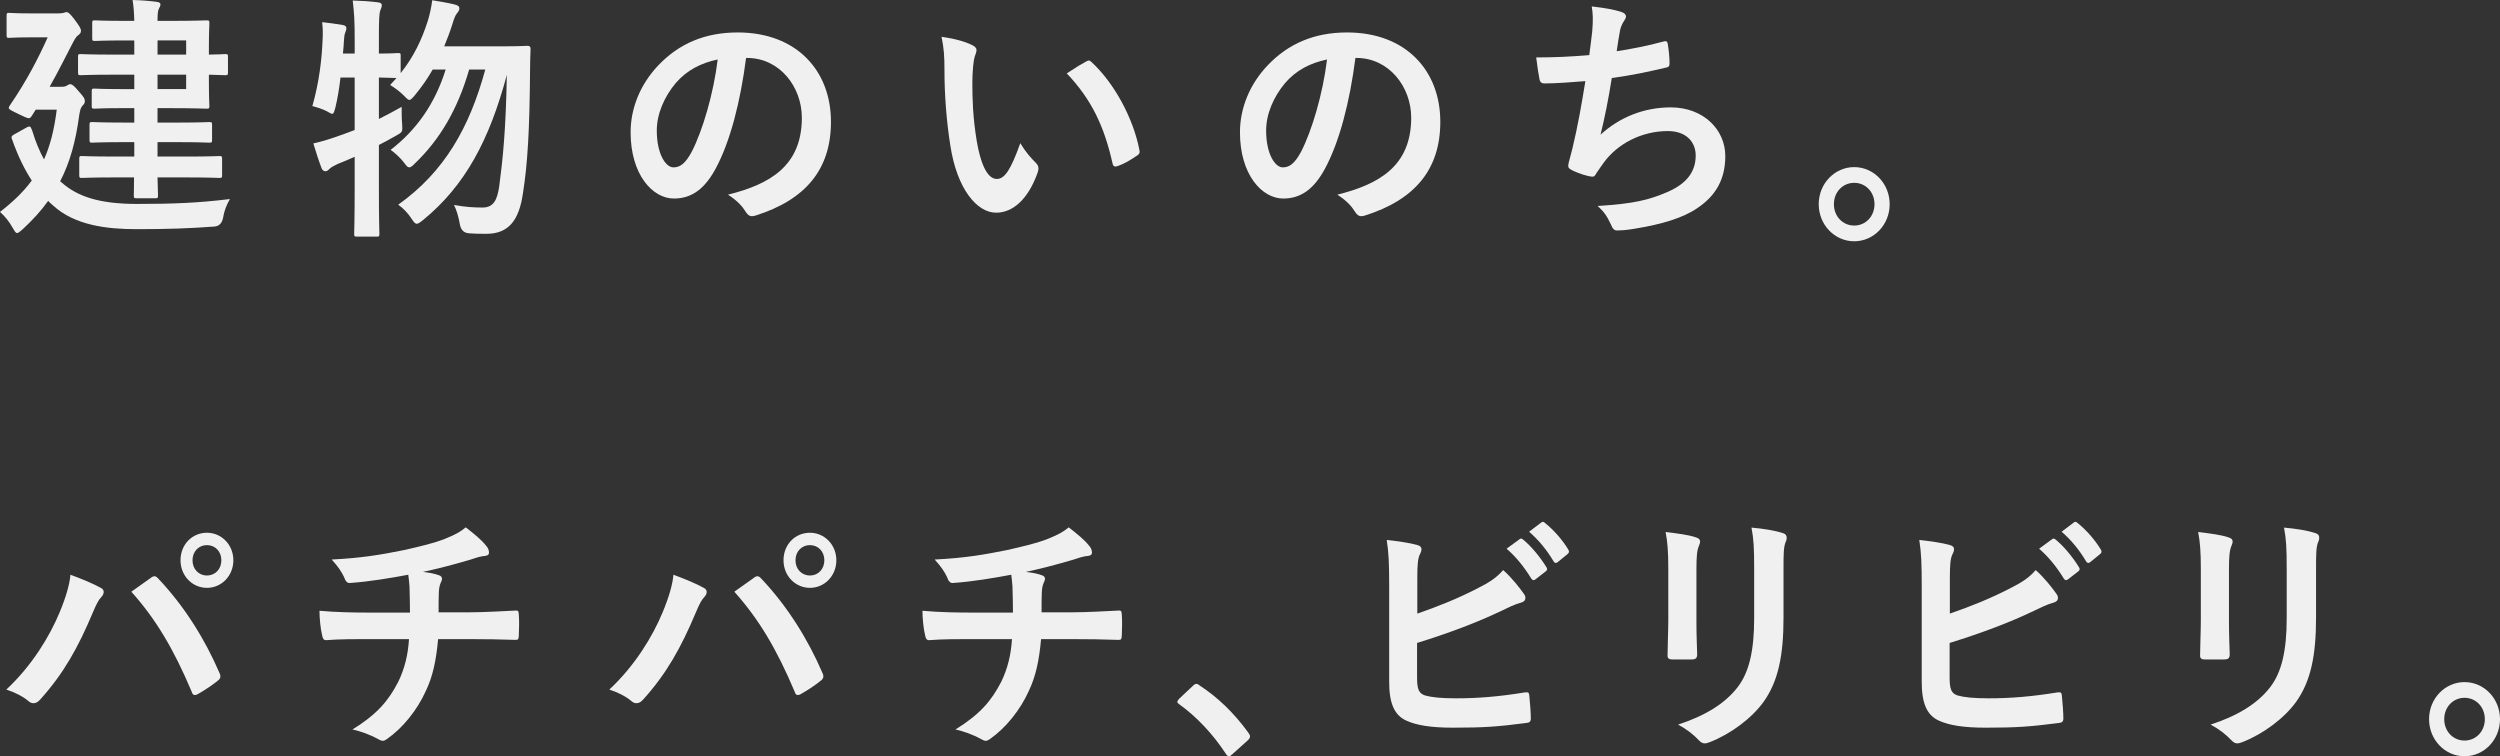
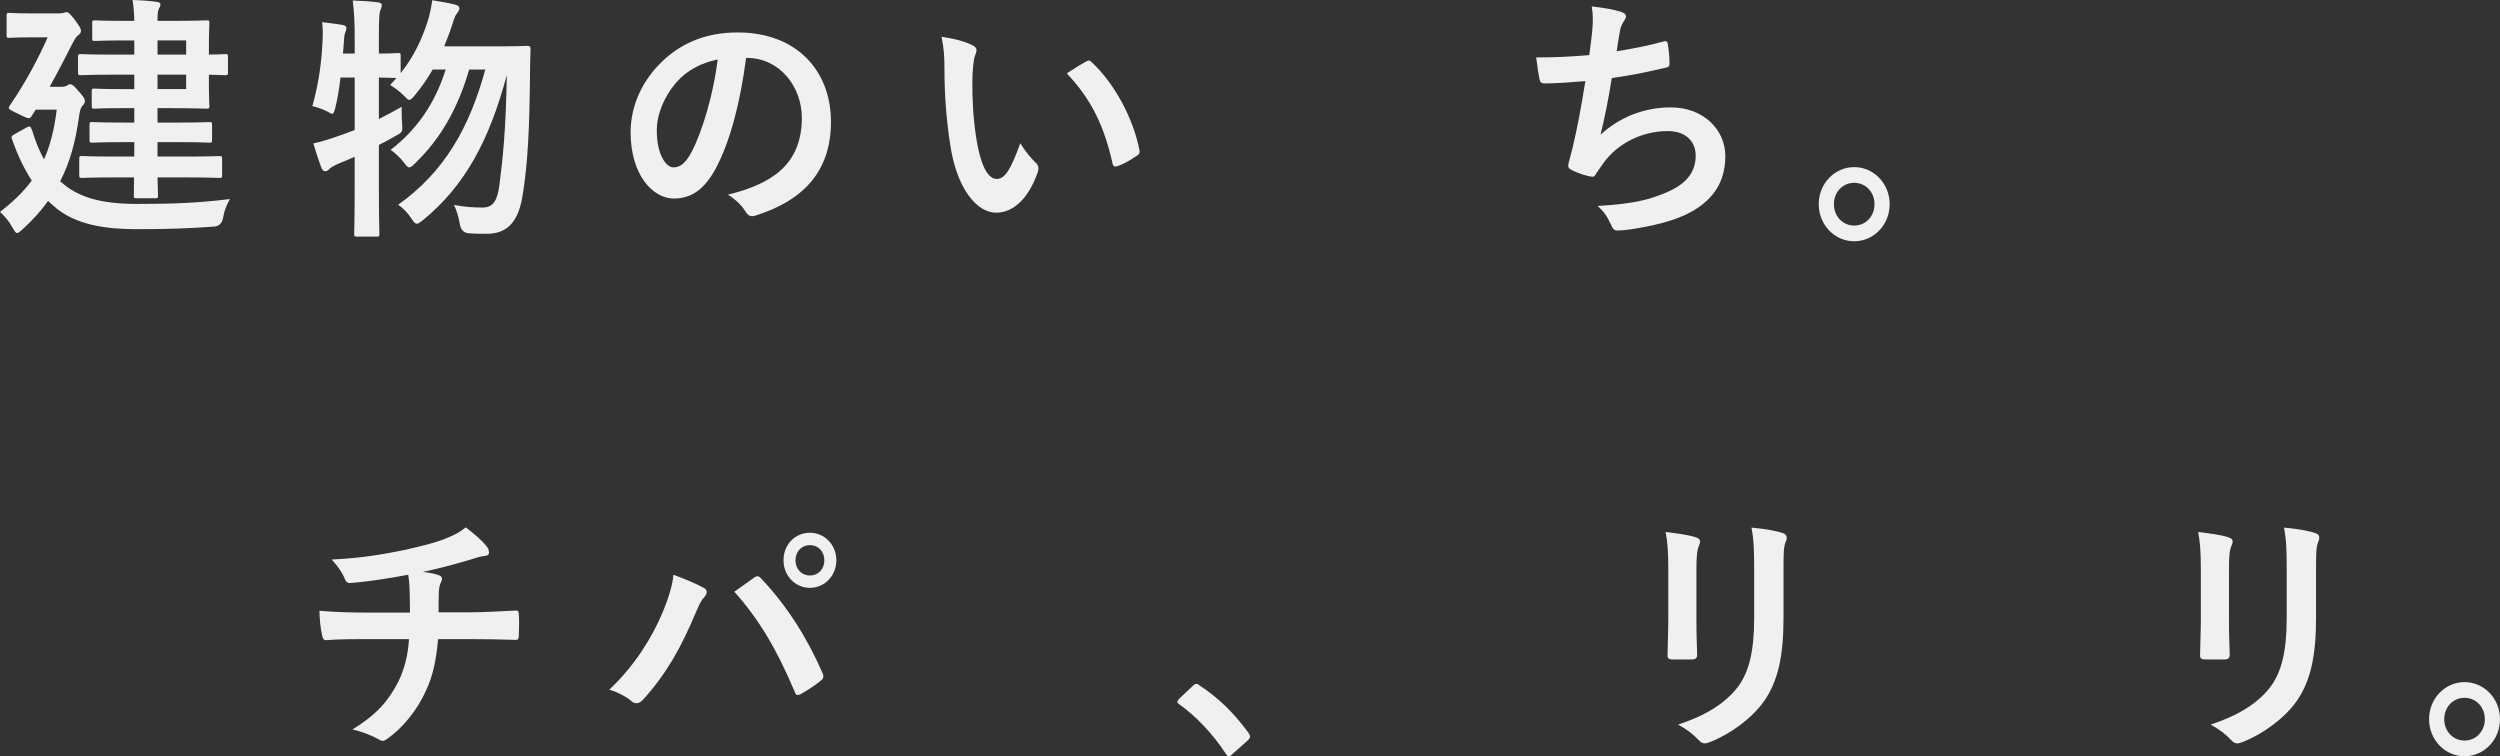
<svg xmlns="http://www.w3.org/2000/svg" id="_レイヤー_2" data-name="レイヤー 2" viewBox="0 0 388.362 117.48">
  <rect x="0" y="0" width="388.362" height="117.48" fill="#333333" stroke="none" />
  <g id="ArtWork">
    <g>
      <path d="M9.538,28.32c2.47,2.2,5.852,3.36,11.741,3.36,5.662,0,9.576-.16,14.44-.76-.532.92-.912,1.88-1.065,2.92q-.266,1.32-1.443,1.36c-3.8.28-7.068.4-11.971.4-4.674,0-9.651-.6-12.995-3.68-.267-.24-.532-.44-.761-.72-1.102,1.56-2.432,3-3.989,4.44-.418.36-.646.56-.837.56-.228,0-.38-.28-.684-.8-.57-1.04-1.254-1.84-1.976-2.48,2.014-1.56,3.647-3.12,4.939-4.88-1.102-1.68-2.09-3.68-2.964-6.12-.266-.64-.266-.76.229-1.04l1.861-1.04c.646-.36.685-.2.95.48.532,1.76,1.14,3.2,1.824,4.44.95-2.12,1.596-4.64,1.976-7.72h-3.268l-.608.96c-.151.24-.266.36-.456.36-.266,0-.684-.2-1.596-.64-1.14-.56-1.52-.72-1.52-.96,0-.12.076-.28.229-.48,2.508-3.68,4.332-7.16,5.814-10.48h-2.508c-2.47,0-3.229.08-3.458.08-.38,0-.418-.04-.418-.44v-2.96c0-.44.038-.48.418-.48.229,0,.988.08,3.458.08h4.143c.38,0,.684-.04.836-.08.151-.04.304-.12.456-.12.228,0,.494.16,1.254,1.16.645.88.988,1.36.988,1.72,0,.36-.152.48-.381.68-.418.24-.722.92-1.025,1.48-.874,1.68-2.015,4-3.458,6.56h1.824c.38,0,.645-.04.874-.2.228-.12.304-.2.493-.2.305,0,.608.24,1.368,1.16.76.84.912,1.12.912,1.44,0,.32-.114.48-.418.8-.266.32-.342.76-.456,1.4-.532,4.04-1.444,7.36-2.964,10.28l.19.16ZM17.821,27.56c-3.609,0-4.863.08-5.092.08-.38,0-.418-.04-.418-.48v-2.44c0-.44.038-.48.418-.48.229,0,1.482.08,5.092.08h3.04v-2.24h-1.672c-3.42,0-4.636.08-4.864.08-.38,0-.418-.04-.418-.44v-2.32c0-.4.038-.44.418-.44.229,0,1.444.08,4.864.08h1.672v-2.24h-2.052c-2.964,0-3.914.08-4.142.08-.38,0-.418-.04-.418-.44v-2.24c0-.4.038-.44.418-.44.228,0,1.178.08,4.142.08h2.052v-2.24h-3.42c-3.496,0-4.674.08-4.901.08-.381,0-.418-.04-.418-.48v-2.36c0-.4.037-.44.418-.44.228,0,1.405.08,4.901.08h3.42v-2.2h-1.405c-3.383,0-4.484.08-4.713.08-.38,0-.418-.04-.418-.44v-2.32c0-.4.038-.44.418-.44.229,0,1.33.08,4.713.08h1.405c-.038-1.4-.113-2.32-.266-3.24,1.444.04,2.47.12,3.724.28.38.04.608.16.608.4,0,.24-.114.4-.229.64-.151.28-.228.68-.228,1.92h2.204c3.496,0,5.168-.08,5.396-.08.418,0,.456.04.456.44,0,.24-.076,1.44-.076,3.96v.92c1.179,0,2.356-.08,2.547-.08.38,0,.418.04.418.44v2.4c0,.4-.038.44-.418.44-.19,0-1.368-.04-2.547-.08v.96c0,2.52.076,3.68.076,3.88,0,.4-.038.44-.456.44-.228,0-1.899-.08-5.396-.08h-2.204v2.24h3.192c3.42,0,4.598-.08,4.825-.08.418,0,.456.04.456.44v2.32c0,.4-.038.44-.456.44-.228,0-1.405-.08-4.825-.08h-3.192v2.24h4.484c3.647,0,4.901-.08,5.13-.08.38,0,.418.04.418.48v2.44c0,.44-.038.48-.418.48-.229,0-1.482-.08-5.13-.08h-4.484c.038,1.76.076,2.6.076,2.76,0,.44-.038.48-.418.48h-2.889c-.418,0-.455-.04-.455-.48,0-.08.037-1,.037-2.76h-3.002ZM24.472,6.28v2.2h4.446v-2.2h-4.446ZM28.918,11.6h-4.446v2.24h4.446v-2.24Z" style="fill: #f0f0f0;" />
      <path d="M52.895,12.04c-.19,1.64-.456,3.28-.798,4.68-.19.68-.267.96-.494.96-.152,0-.418-.16-.836-.4-.608-.32-1.596-.64-2.242-.8,1.065-3.72,1.482-7.36,1.596-10.48.038-.76.038-1.56-.075-2.56,1.025.12,2.279.28,3.191.44.418.08.57.24.57.48,0,.24-.038.36-.152.64-.151.32-.19.72-.228,1.36-.038.64-.076,1.28-.152,1.96h1.824v-2.2c0-2.84-.076-4.04-.304-6.04,1.405.04,2.622.12,3.914.28.38.04.607.2.607.4,0,.32-.114.519-.228.84-.19.48-.229,1.48-.229,4.44v2.28c2.015,0,2.774-.08,2.964-.08.38,0,.418.04.418.4v2.72c2.015-2.52,3.269-5.16,4.219-8.12.304-1.04.531-2,.684-3.2,1.026.16,2.47.4,3.572.68.418.12.645.28.645.56,0,.28-.113.48-.38.8-.266.32-.456.84-.76,1.84-.342,1.08-.76,2.16-1.216,3.28h8.854c2.889,0,3.8-.08,4.028-.08.418,0,.532.12.532.52-.038,1.08-.076,2.16-.076,3.12-.076,9.56-.38,14.64-1.103,19.24-.607,4.28-2.279,6.32-5.662,6.32-.684,0-1.747,0-2.735-.08q-1.178-.08-1.406-1.4c-.228-1.28-.532-2.24-.912-3,1.748.32,3.078.4,4.446.4,1.71,0,2.28-1.2,2.584-3.32.57-4.32,1.026-8.76,1.178-17.28-2.698,10.08-6.46,17.2-13.034,22.56-.456.36-.722.56-.949.56-.267,0-.456-.24-.799-.76-.645-1-1.405-1.72-2.09-2.2,7.183-5.12,11.059-11.96,13.528-21h-2.508c-1.786,6.2-4.561,10.88-8.398,14.56-.418.44-.684.64-.912.64-.228,0-.418-.2-.76-.68-.645-.84-1.444-1.56-2.128-2.04,3.99-3.08,6.878-7.12,8.55-12.48h-2.014c-.798,1.4-1.748,2.76-2.812,4.04-.418.48-.607.68-.798.68-.228,0-.418-.2-.836-.64-.722-.72-1.52-1.28-2.166-1.68l.988-1.08c-.38,0-1.216-.04-2.736-.08v6.44c1.103-.56,2.28-1.16,3.534-1.88,0,.72,0,1.8.076,2.68.076,1.2.076,1.24-.95,1.8-.912.52-1.786,1-2.66,1.44v6.76c0,4.56.076,6.84.076,7.04,0,.4-.038.44-.418.44h-3.078c-.38,0-.418-.04-.418-.44,0-.24.076-2.48.076-7v-4.96c-.874.4-1.786.76-2.66,1.12-.57.28-1.026.52-1.216.72-.229.24-.418.4-.646.4-.266,0-.456-.12-.607-.44-.456-1.16-.912-2.64-1.292-3.88,1.254-.28,2.317-.6,3.572-1.04.949-.32,1.899-.68,2.85-1.04v-8.16h-2.204Z" style="fill: #f0f0f0;" />
      <path d="M115.899,9c-.874,6.8-2.47,13.04-4.75,17.24-1.634,3-3.61,4.6-6.46,4.6-3.344,0-6.726-3.76-6.726-10.28,0-3.84,1.558-7.52,4.294-10.4,3.191-3.36,7.22-5.12,12.35-5.12,9.12,0,14.479,5.92,14.479,13.88,0,7.44-3.99,12.12-11.704,14.56-.798.24-1.141.08-1.635-.72-.418-.68-1.216-1.6-2.659-2.52,6.422-1.6,11.476-4.4,11.476-11.96,0-4.76-3.42-9.28-8.512-9.28h-.152ZM104.993,12.88c-1.823,2.16-2.964,4.84-2.964,7.4,0,3.68,1.406,5.72,2.584,5.72.988,0,1.824-.52,2.851-2.44,1.672-3.24,3.382-9,4.027-14.32-2.66.56-4.788,1.68-6.498,3.64Z" style="fill: #f0f0f0;" />
      <path d="M151.088,7.04c.342.16.608.44.608.72,0,.24-.114.64-.304,1.12-.152.48-.343,2.2-.343,3.92,0,2.56.076,5.44.685,9.12.532,3.16,1.52,5.88,3.116,5.88,1.216,0,2.166-1.4,3.647-5.56.836,1.4,1.672,2.32,2.432,3.08.456.44.456.92.267,1.48-1.444,4.08-3.8,6.24-6.46,6.24-2.964,0-6.08-3.68-7.106-10.44-.607-3.8-.912-7.96-.912-11.64,0-2.2-.075-3.4-.456-5.24,1.824.24,3.687.72,4.826,1.32ZM168.72,9.56c.152-.08.305-.16.418-.16.152,0,.267.08.419.24,3.458,3.16,6.497,8.68,7.447,13.68.114.52-.113.68-.418.88-.987.68-1.938,1.24-2.964,1.6-.456.16-.722.04-.798-.44-1.292-5.72-3.231-9.88-7.106-13.96,1.444-.96,2.394-1.52,3.002-1.84Z" style="fill: #f0f0f0;" />
-       <path d="M210.558,9c-.874,6.8-2.47,13.04-4.75,17.24-1.634,3-3.61,4.6-6.46,4.6-3.344,0-6.726-3.76-6.726-10.28,0-3.84,1.558-7.52,4.294-10.4,3.191-3.36,7.22-5.12,12.35-5.12,9.12,0,14.479,5.92,14.479,13.88,0,7.44-3.99,12.12-11.704,14.56-.798.24-1.141.08-1.635-.72-.418-.68-1.216-1.6-2.659-2.52,6.422-1.6,11.476-4.4,11.476-11.96,0-4.76-3.42-9.28-8.512-9.28h-.152ZM199.651,12.88c-1.823,2.16-2.964,4.84-2.964,7.4,0,3.68,1.406,5.72,2.584,5.72.988,0,1.824-.52,2.851-2.44,1.672-3.24,3.382-9,4.027-14.32-2.66.56-4.788,1.68-6.498,3.64Z" style="fill: #f0f0f0;" />
      <path d="M247.342,4.88c.152-1.76.114-2.8-.075-3.88,2.166.24,3.571.52,4.56.84.494.16.76.4.76.72,0,.2-.151.48-.266.64-.266.36-.57,1.04-.646,1.48-.19,1.08-.342,1.88-.531,3.28,1.899-.28,5.016-.88,7.144-1.48.532-.16.722-.12.798.4.152.92.267,2,.267,2.96,0,.44-.114.56-.456.64-3.269.76-5.32,1.2-8.513,1.64-.531,3.32-1.063,6-1.748,8.8,2.965-2.72,6.765-4.24,10.906-4.24,5.055,0,8.475,3.44,8.475,7.56,0,3.52-1.406,6.12-4.332,8.08-2.28,1.56-5.549,2.52-9.69,3.2-.95.16-1.862.28-2.812.28-.381,0-.646-.2-.95-.96-.608-1.32-1.178-2.08-2.052-2.84,5.548-.36,7.865-.88,10.905-2.2,2.927-1.28,4.332-3.12,4.332-5.64,0-2.08-1.443-3.8-4.332-3.8-4.104,0-7.866,2-9.994,4.96-.342.52-.722,1-1.063,1.52-.266.48-.38.64-.722.6-.837-.08-2.091-.52-2.851-.88-.607-.28-.836-.44-.836-.8,0-.16.038-.44.152-.8.19-.68.342-1.28.494-1.88.836-3.52,1.367-6.48,2.014-10.48-2.052.16-4.446.36-6.384.36-.418,0-.646-.2-.723-.56-.113-.48-.38-2.16-.531-3.48,2.964,0,5.319-.12,8.246-.36.19-1.4.342-2.72.455-3.68Z" style="fill: #f0f0f0;" />
      <path d="M293.551,31.72c0,3.2-2.471,5.76-5.511,5.76s-5.51-2.56-5.51-5.76,2.471-5.76,5.51-5.76,5.511,2.56,5.511,5.76ZM284.887,31.72c0,1.88,1.368,3.32,3.153,3.32,1.786,0,3.154-1.44,3.154-3.32s-1.368-3.32-3.154-3.32c-1.785,0-3.153,1.44-3.153,3.32Z" style="fill: #f0f0f0;" />
-       <path d="M9.233,95.2c1.025-2.44,1.596-4.48,1.71-5.92,1.938.72,3.647,1.44,4.712,2.04.342.16.456.4.456.64,0,.28-.152.56-.38.8-.418.44-.723,1-1.33,2.44-2.242,5.32-4.484,9.4-8.132,13.44-.343.4-.685.6-1.065.6-.304,0-.57-.12-.874-.4-.76-.64-1.976-1.28-3.344-1.72,3.99-3.72,6.726-8.28,8.246-11.92ZM23.445,89.76c.19-.16.38-.24.532-.24.19,0,.342.08.569.32,4.143,4.36,7.334,9.56,9.538,14.68.114.2.152.36.152.56,0,.24-.114.44-.38.64-.723.6-1.938,1.44-3.154,2.12-.494.24-.76.16-.912-.36-2.812-6.68-5.624-11.36-9.386-15.56,1.368-.96,2.394-1.72,3.04-2.16ZM36.251,87.04c0,2.4-1.824,4.28-4.104,4.28s-4.104-1.88-4.104-4.28c0-2.48,1.824-4.28,4.104-4.28s4.104,1.88,4.104,4.28ZM29.905,87.04c0,1.36.95,2.36,2.242,2.36s2.241-1,2.241-2.36-.949-2.36-2.241-2.36-2.242,1-2.242,2.36Z" style="fill: #f0f0f0;" />
      <path d="M63.688,95.16c0-1.28-.038-2.88-.076-4.04-.037-.52-.075-1.04-.19-1.84-2.508.48-6.08,1.08-9.006,1.28-.57.08-.798-.44-.95-.88-.38-.8-.912-1.64-1.938-2.76,4.75-.24,7.715-.76,11.286-1.48,2.622-.6,4.522-1.04,6.271-1.72,1.786-.72,2.432-1.12,3.268-1.8,1.292,1,2.508,2,3.116,2.8.304.32.494.68.494,1.12s-.38.52-.988.56c-.798.12-1.596.48-2.394.68-2.318.68-4.637,1.28-6.878,1.76.987.12,1.861.28,2.47.52.304.08.494.28.494.56,0,.2-.114.4-.229.68-.151.36-.228.76-.266,1.36-.038.88-.038,1.8-.038,3.16h4.712c2.394,0,5.624-.2,7.334-.28.38,0,.38.2.418.64.076,1.04.038,2.28,0,3.2-.038.56-.038.72-.494.72-2.394-.08-4.598-.12-7.372-.12h-4.674c-.304,3.4-.836,5.8-1.899,8.04-1.33,2.96-3.572,5.76-6.042,7.48-.229.16-.418.28-.646.28-.19,0-.418-.08-.684-.24-1.368-.76-2.774-1.24-4.028-1.52,3.8-2.36,5.548-4.4,7.106-7.4.988-2.04,1.52-4.16,1.673-6.64h-6.765c-1.368,0-4.18,0-6.042.16-.494.04-.607-.28-.722-.92-.19-.76-.38-2.4-.38-3.64,2.698.24,5.51.28,7.372.28h6.688Z" style="fill: #f0f0f0;" />
      <path d="M102.903,95.2c1.026-2.44,1.596-4.48,1.71-5.92,1.938.72,3.648,1.44,4.712,2.04.343.16.456.4.456.64,0,.28-.151.56-.38.8-.418.44-.722,1-1.33,2.44-2.242,5.32-4.483,9.4-8.132,13.44-.342.4-.684.6-1.063.6-.305,0-.57-.12-.874-.4-.761-.64-1.977-1.28-3.345-1.72,3.99-3.72,6.727-8.28,8.246-11.92ZM117.115,89.76c.19-.16.38-.24.532-.24.19,0,.342.08.57.32,4.142,4.36,7.334,9.56,9.538,14.68.113.2.151.36.151.56,0,.24-.113.44-.38.64-.722.6-1.938,1.44-3.154,2.12-.493.24-.76.16-.911-.36-2.812-6.68-5.624-11.36-9.387-15.56,1.368-.96,2.394-1.72,3.04-2.16ZM129.922,87.04c0,2.4-1.824,4.28-4.104,4.28s-4.104-1.88-4.104-4.28c0-2.48,1.823-4.28,4.104-4.28s4.104,1.88,4.104,4.28ZM123.575,87.04c0,1.36.95,2.36,2.242,2.36s2.242-1,2.242-2.36-.95-2.36-2.242-2.36-2.242,1-2.242,2.36Z" style="fill: #f0f0f0;" />
-       <path d="M157.357,95.16c0-1.28-.038-2.88-.076-4.04-.037-.52-.075-1.04-.19-1.84-2.508.48-6.08,1.08-9.006,1.28-.57.08-.798-.44-.95-.88-.38-.8-.912-1.64-1.938-2.76,4.75-.24,7.715-.76,11.286-1.48,2.622-.6,4.522-1.04,6.271-1.72,1.786-.72,2.432-1.12,3.268-1.8,1.292,1,2.508,2,3.116,2.8.304.32.494.68.494,1.12s-.38.52-.988.56c-.798.12-1.596.48-2.394.68-2.318.68-4.637,1.28-6.878,1.76.987.12,1.861.28,2.47.52.304.08.494.28.494.56,0,.2-.114.4-.229.68-.151.36-.228.76-.266,1.36-.038.88-.038,1.8-.038,3.16h4.712c2.394,0,5.624-.2,7.334-.28.38,0,.38.2.418.64.076,1.04.038,2.28,0,3.2-.038.56-.038.72-.494.72-2.394-.08-4.598-.12-7.372-.12h-4.674c-.304,3.4-.836,5.8-1.899,8.04-1.33,2.96-3.572,5.76-6.042,7.48-.229.16-.418.28-.646.28-.19,0-.418-.08-.684-.24-1.368-.76-2.774-1.24-4.028-1.52,3.8-2.36,5.548-4.4,7.106-7.4.988-2.04,1.52-4.16,1.673-6.64h-6.765c-1.368,0-4.18,0-6.042.16-.494.04-.607-.28-.722-.92-.19-.76-.38-2.4-.38-3.64,2.698.24,5.51.28,7.372.28h6.688Z" style="fill: #f0f0f0;" />
      <path d="M185.288,106.56c.267-.28.456-.32.57-.32s.267.04.494.24c2.812,1.84,5.32,4.24,7.561,7.32.229.32.267.44.267.6,0,.2-.076.36-.38.64l-2.318,2.08c-.266.24-.418.36-.532.36-.19,0-.342-.08-.531-.4-2.015-3.08-4.599-5.8-7.183-7.64-.228-.16-.342-.28-.342-.4s.076-.24.266-.48l2.128-2Z" style="fill: #f0f0f0;" />
-       <path d="M220.173,95.32c3.344-1.16,6.231-2.32,9.271-3.88,2.052-1.04,3.002-1.68,4.066-2.88,1.33,1.16,2.584,2.8,3.153,3.6.19.24.305.48.305.72,0,.32-.19.6-.646.72-1.063.28-2.128.84-3.154,1.32-3.762,1.8-8.018,3.4-13.033,4.96v5.32c0,1.88.266,2.52,1.254,2.84.987.28,2.47.44,4.788.44,3.571,0,6.764-.28,10.716-.92.57-.08.645.08.684.56.114,1.12.229,2.64.229,3.48,0,.52-.229.68-.798.72-4.294.56-6.498.72-11.286.72-3.382,0-5.624-.36-7.221-1.08-1.899-.84-2.697-2.72-2.697-6v-14.76c0-3.8-.076-5.32-.38-7.32,1.785.2,3.571.44,4.788.8.455.12.607.36.607.64,0,.28-.114.56-.266.84-.305.64-.38,1.72-.38,3.6v5.56ZM236.057,83.76c.19-.16.342-.12.569.08,1.179.96,2.547,2.56,3.61,4.28.152.24.152.44-.114.64l-1.596,1.24c-.266.2-.456.16-.645-.12-1.141-1.84-2.356-3.36-3.839-4.64l2.015-1.48ZM239.439,81.16c.228-.16.342-.12.57.08,1.405,1.12,2.773,2.72,3.609,4.12.152.24.19.48-.113.72l-1.52,1.24c-.304.24-.494.12-.645-.12-1.026-1.72-2.242-3.24-3.801-4.6l1.9-1.44Z" style="fill: #f0f0f0;" />
      <path d="M259.162,88.48c0-2.76-.114-4.28-.419-5.84,1.597.2,3.61.44,4.713.84.456.12.645.36.645.64,0,.2-.076.4-.152.6-.342.76-.418,1.76-.418,3.8v8.08c0,2.08.076,3.64.114,5.04,0,.6-.228.8-.836.8h-3.04c-.532,0-.76-.2-.722-.68,0-1.4.114-3.72.114-5.44v-7.84ZM277.06,95.96c0,5.92-.836,9.88-3.078,13.04-1.861,2.6-5.168,5.04-8.359,6.28-.305.12-.57.2-.799.2-.304,0-.569-.12-.911-.48-.912-.96-1.9-1.72-3.231-2.44,4.066-1.32,7.258-3.2,9.273-5.84,1.747-2.28,2.546-5.6,2.546-10.68v-7.56c0-3.44-.076-4.72-.418-6.52,1.823.16,3.647.44,4.939.88.38.12.532.36.532.68,0,.2-.038.44-.152.64-.342.84-.342,1.88-.342,4.36v7.44Z" style="fill: #f0f0f0;" />
-       <path d="M302.899,95.32c3.344-1.16,6.232-2.32,9.273-3.88,2.052-1.04,3.002-1.68,4.065-2.88,1.33,1.16,2.584,2.8,3.154,3.6.19.24.304.48.304.72,0,.32-.19.6-.645.72-1.065.28-2.128.84-3.154,1.32-3.762,1.8-8.018,3.4-13.034,4.96v5.32c0,1.88.267,2.52,1.254,2.84.988.28,2.471.44,4.788.44,3.572,0,6.765-.28,10.716-.92.57-.08.646.08.685.56.114,1.12.228,2.64.228,3.48,0,.52-.228.68-.798.72-4.294.56-6.498.72-11.286.72-3.382,0-5.624-.36-7.22-1.08-1.9-.84-2.698-2.72-2.698-6v-14.76c0-3.8-.076-5.32-.38-7.32,1.786.2,3.572.44,4.788.8.456.12.608.36.608.64,0,.28-.114.56-.267.84-.304.64-.38,1.72-.38,3.6v5.56ZM318.783,83.76c.19-.16.343-.12.57.08,1.178.96,2.546,2.56,3.61,4.28.151.24.151.44-.114.64l-1.596,1.24c-.267.2-.456.16-.646-.12-1.14-1.84-2.356-3.36-3.838-4.64l2.014-1.48ZM322.165,81.16c.229-.16.343-.12.57.08,1.406,1.12,2.774,2.72,3.61,4.12.151.24.19.48-.114.72l-1.52,1.24c-.305.24-.494.12-.646-.12-1.026-1.72-2.242-3.24-3.8-4.6l1.899-1.44Z" style="fill: #f0f0f0;" />
      <path d="M341.889,88.48c0-2.76-.114-4.28-.418-5.84,1.596.2,3.61.44,4.712.84.456.12.646.36.646.64,0,.2-.076.4-.152.6-.342.76-.418,1.76-.418,3.8v8.08c0,2.08.076,3.64.114,5.04,0,.6-.229.8-.836.8h-3.04c-.532,0-.761-.2-.723-.68,0-1.4.114-3.72.114-5.44v-7.84ZM359.787,95.96c0,5.92-.836,9.88-3.078,13.04-1.862,2.6-5.168,5.04-8.36,6.28-.304.12-.57.2-.798.2-.304,0-.57-.12-.912-.48-.912-.96-1.9-1.72-3.231-2.44,4.066-1.32,7.259-3.2,9.273-5.84,1.748-2.28,2.546-5.6,2.546-10.68v-7.56c0-3.44-.076-4.72-.418-6.52,1.824.16,3.648.44,4.94.88.38.12.531.36.531.68,0,.2-.037.44-.151.64-.342.84-.342,1.88-.342,4.36v7.44Z" style="fill: #f0f0f0;" />
      <path d="M388.362,111.72c0,3.2-2.47,5.76-5.51,5.76s-5.51-2.56-5.51-5.76,2.47-5.76,5.51-5.76,5.51,2.56,5.51,5.76ZM379.698,111.72c0,1.88,1.368,3.32,3.154,3.32s3.154-1.44,3.154-3.32-1.368-3.32-3.154-3.32-3.154,1.44-3.154,3.32Z" style="fill: #f0f0f0;" />
    </g>
  </g>
</svg>